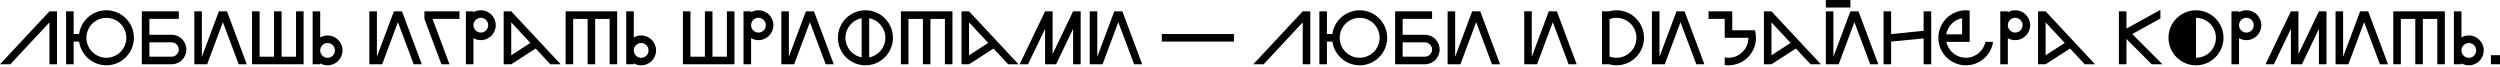
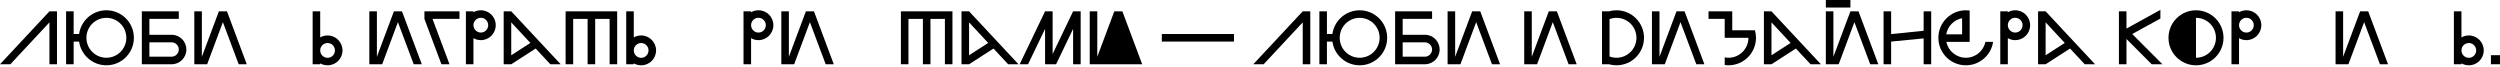
<svg xmlns="http://www.w3.org/2000/svg" width="1240" height="33" viewBox="0 0 1240 33" fill="none">
  <path d="M28.269 5.624H24.52L0 31.869H5.136L24.52 11.098V31.869H28.269V5.624Z" fill="black" />
  <path d="M52.765 28.644C47.291 28.644 42.867 24.22 42.867 18.746C42.867 13.272 47.291 8.848 52.765 8.848C58.239 8.848 62.663 13.272 62.663 18.746C62.663 24.22 58.239 28.644 52.765 28.644ZM39.23 20.621C40.167 27.257 45.866 32.394 52.765 32.394C60.301 32.394 66.412 26.282 66.412 18.746C66.412 11.21 60.301 5.099 52.765 5.099C45.866 5.099 40.167 10.236 39.23 16.872H36.53V5.624H32.781V31.869H36.53V20.621H39.23Z" fill="black" />
  <path d="M85.119 20.996C87.069 20.996 88.681 22.608 88.681 24.558C88.681 26.507 87.069 28.119 85.119 28.119H74.096V20.996H85.119ZM85.156 31.869C89.168 31.869 92.43 28.607 92.43 24.595C92.43 20.508 89.168 17.247 85.156 17.247H74.096V9.373H88.681V5.624H70.347V31.869H85.156Z" fill="black" />
  <path d="M122.399 31.869L112.576 5.624H108.564L100.129 28.157V5.624H96.379V31.869H102.753L110.552 10.985L118.388 31.869H122.399Z" fill="black" />
-   <path d="M125.011 5.624V31.869H150.581V5.624H146.832V28.119H139.671V5.624H135.922V28.119H128.761V5.624H125.011Z" fill="black" />
  <path d="M158.821 25.008C158.821 22.983 160.47 21.333 162.495 21.333C164.482 21.333 166.132 22.983 166.132 25.008C166.132 27.032 164.482 28.682 162.495 28.682C160.47 28.682 158.821 27.032 158.821 25.008ZM155.071 31.869H158.821V31.419C159.908 32.056 161.145 32.394 162.495 32.394C166.582 32.394 169.881 29.094 169.881 25.008C169.881 20.921 166.582 17.584 162.495 17.584C161.145 17.584 159.908 17.922 158.821 18.559V5.624H155.071V31.869Z" fill="black" />
  <path d="M209.211 31.869L199.388 5.624H195.376L186.94 28.157V5.624H183.191V31.869H189.565L197.363 10.985L205.199 31.869H209.211Z" fill="black" />
  <path d="M222.958 31.869L214.522 9.373H227.907V5.624H210.511V9.373L218.946 31.869H222.958Z" fill="black" />
  <path d="M234.831 12.485C234.831 10.46 236.481 8.811 238.505 8.811C240.492 8.811 242.142 10.46 242.142 12.485C242.142 14.51 240.492 16.159 238.505 16.159C236.481 16.159 234.831 14.51 234.831 12.485ZM234.831 31.869V18.934C235.918 19.571 237.156 19.909 238.505 19.909C242.592 19.909 245.891 16.572 245.891 12.485C245.891 8.398 242.592 5.099 238.505 5.099C237.156 5.099 235.918 5.436 234.831 6.074V5.624H231.082V31.869H234.831Z" fill="black" />
  <path d="M263.063 21.296L253.577 27.407V11.098L263.063 21.296ZM265.687 24.07L272.961 31.869H278.097L253.577 5.624H249.828V31.869H253.577L265.687 24.07Z" fill="black" />
  <path d="M280.547 31.869H284.296V9.373H291.457V31.869H295.207V9.373H302.368V31.869H306.117V5.624H280.547V31.869Z" fill="black" />
  <path d="M314.356 25.008C314.356 22.983 316.006 21.333 318.031 21.333C320.018 21.333 321.667 22.983 321.667 25.008C321.667 27.032 320.018 28.682 318.031 28.682C316.006 28.682 314.356 27.032 314.356 25.008ZM310.607 31.869H314.356V31.419C315.444 32.056 316.681 32.394 318.031 32.394C322.117 32.394 325.417 29.094 325.417 25.008C325.417 20.921 322.117 17.584 318.031 17.584C316.681 17.584 315.444 17.922 314.356 18.559V5.624H310.607V31.869Z" fill="black" />
-   <path d="M338.727 5.624V31.869H364.296V5.624H360.547V28.119H353.386V5.624H349.637V28.119H342.476V5.624H338.727Z" fill="black" />
  <path d="M372.536 12.485C372.536 10.46 374.185 8.811 376.21 8.811C378.197 8.811 379.847 10.46 379.847 12.485C379.847 14.51 378.197 16.159 376.21 16.159C374.185 16.159 372.536 14.51 372.536 12.485ZM372.536 31.869V18.934C373.623 19.571 374.86 19.909 376.21 19.909C380.297 19.909 383.596 16.572 383.596 12.485C383.596 8.398 380.297 5.099 376.21 5.099C374.86 5.099 373.623 5.436 372.536 6.074V5.624H368.786V31.869H372.536Z" fill="black" />
  <path d="M413.553 31.869L403.73 5.624H399.718L391.282 28.157V5.624H387.533V31.869H393.907L401.705 10.985L409.541 31.869H413.553Z" fill="black" />
-   <path d="M427.375 28.457C422.801 27.595 419.352 23.583 419.352 18.746C419.352 13.91 422.801 9.898 427.375 9.036V28.457ZM431.124 9.036C435.698 9.898 439.148 13.91 439.148 18.746C439.148 23.583 435.698 27.595 431.124 28.457V9.036ZM415.602 18.746C415.602 26.282 421.714 32.394 429.25 32.394C436.786 32.394 442.897 26.282 442.897 18.746C442.897 11.21 436.786 5.099 429.25 5.099C421.714 5.099 415.602 11.21 415.602 18.746Z" fill="black" />
  <path d="M446.847 31.869H450.597V9.373H457.758V31.869H461.507V9.373H468.668V31.869H472.417V5.624H446.847V31.869Z" fill="black" />
  <path d="M490.142 21.296L480.656 27.407V11.098L490.142 21.296ZM492.767 24.07L500.04 31.869H505.177L480.656 5.624H476.907V31.869H480.656L492.767 24.07Z" fill="black" />
  <path d="M532.259 5.624L522.098 26.807V5.624H518.349L505.752 31.869H509.913L518.349 14.322V31.869H523.823L532.259 14.322V31.869H536.008V5.624H532.259Z" fill="black" />
-   <path d="M566.525 31.869L556.702 5.624H552.691L544.255 28.157V5.624H540.506V31.869H546.879L554.678 10.985L562.514 31.869H566.525Z" fill="black" />
+   <path d="M566.525 31.869L556.702 5.624H552.691L544.255 28.157V5.624H540.506V31.869H546.879L562.514 31.869H566.525Z" fill="black" />
  <path d="M576.261 20.621H612.067V16.872H576.261V20.621Z" fill="black" />
  <path d="M649.9 5.624H646.15L621.63 31.869H626.767L646.15 11.098V31.869H649.9V5.624Z" fill="black" />
  <path d="M674.395 28.644C668.921 28.644 664.497 24.22 664.497 18.746C664.497 13.272 668.921 8.848 674.395 8.848C679.869 8.848 684.293 13.272 684.293 18.746C684.293 24.22 679.869 28.644 674.395 28.644ZM660.86 20.621C661.797 27.257 667.496 32.394 674.395 32.394C681.931 32.394 688.042 26.282 688.042 18.746C688.042 11.21 681.931 5.099 674.395 5.099C667.496 5.099 661.797 10.236 660.86 16.872H658.16V5.624H654.411V31.869H658.16V20.621H660.86Z" fill="black" />
  <path d="M706.749 20.996C708.699 20.996 710.311 22.608 710.311 24.558C710.311 26.507 708.699 28.119 706.749 28.119H695.726V20.996H706.749ZM706.787 31.869C710.798 31.869 714.06 28.607 714.06 24.595C714.06 20.508 710.798 17.247 706.787 17.247H695.726V9.373H710.311V5.624H691.977V31.869H706.787Z" fill="black" />
  <path d="M744.029 31.869L734.206 5.624H730.195L721.759 28.157V5.624H718.01V31.869H724.383L732.182 10.985L740.018 31.869H744.029Z" fill="black" />
  <path d="M782.035 31.869L772.211 5.624H768.2L759.764 28.157V5.624H756.015V31.869H762.388L770.187 10.985L778.023 31.869H782.035Z" fill="black" />
  <path d="M801.781 28.644C800.581 28.644 799.419 28.419 798.332 28.044V9.448C799.419 9.073 800.581 8.848 801.781 8.848C807.255 8.848 811.679 13.272 811.679 18.746C811.679 24.22 807.255 28.644 801.781 28.644ZM801.781 5.099C800.469 5.099 799.231 5.286 798.032 5.624H794.582V31.869H798.032C799.231 32.206 800.469 32.394 801.781 32.394C809.317 32.394 815.428 26.282 815.428 18.746C815.428 11.21 809.317 5.099 801.781 5.099Z" fill="black" />
  <path d="M845.377 31.869L835.553 5.624H831.542L823.106 28.157V5.624H819.357V31.869H825.73L833.529 10.985L841.365 31.869H845.377Z" fill="black" />
  <path d="M859.199 14.997V5.624H847.426V9.373H855.45V18.746H867.222C867.222 24.22 862.798 28.644 857.324 28.644C856.687 28.644 856.05 28.569 855.45 28.457V32.281C856.05 32.356 856.687 32.394 857.324 32.394C864.86 32.394 870.972 26.282 870.972 18.746C870.972 17.434 870.784 16.197 870.447 14.997H859.199Z" fill="black" />
  <path d="M888.135 21.296L878.649 27.407V11.098L888.135 21.296ZM890.759 24.07L898.033 31.869H903.169L878.649 5.624H874.9V31.869H878.649L890.759 24.07Z" fill="black" />
  <path d="M931.639 31.869L921.816 5.624H917.804L909.368 28.157V5.624H905.619V31.869H911.993L919.791 10.985L927.627 31.869H931.639ZM905.619 3.749H917.804V0H905.619V3.749Z" fill="black" />
  <path d="M934.251 31.869H938V20.621L954.122 19.046V31.869H957.871V5.624H954.122V15.259L938 16.909V5.624H934.251V31.869Z" fill="black" />
  <path d="M965.332 17.022C966.045 12.972 969.194 9.786 973.206 9.036V17.022H965.332ZM976.955 5.211C976.355 5.136 975.718 5.099 975.08 5.099C967.544 5.099 961.433 11.21 961.433 18.746C961.433 26.282 967.544 32.394 975.08 32.394C981.942 32.394 987.603 27.332 988.578 20.771H984.753C983.854 25.27 979.842 28.644 975.08 28.644C970.319 28.644 966.307 25.27 965.407 20.771H976.955V5.211Z" fill="black" />
  <path d="M995.887 12.485C995.887 10.46 997.536 8.811 999.561 8.811C1001.55 8.811 1003.2 10.46 1003.2 12.485C1003.2 14.51 1001.55 16.159 999.561 16.159C997.536 16.159 995.887 14.51 995.887 12.485ZM995.887 31.869V18.934C996.974 19.571 998.211 19.909 999.561 19.909C1003.65 19.909 1006.95 16.572 1006.95 12.485C1006.95 8.398 1003.65 5.099 999.561 5.099C998.211 5.099 996.974 5.436 995.887 6.074V5.624H992.138V31.869H995.887Z" fill="black" />
  <path d="M1024.12 21.296L1014.63 27.407V11.098L1024.12 21.296ZM1026.74 24.07L1034.02 31.869H1039.15L1014.63 5.624H1010.88V31.869H1014.63L1026.74 24.07Z" fill="black" />
  <path d="M1067.25 31.869H1072.57L1057.57 16.872L1071.56 9.186V4.874L1054.73 14.172V5.624H1050.98V31.869H1054.73V19.346L1067.25 31.869Z" fill="black" />
  <path d="M1089.21 8.848C1094.69 8.848 1099.11 13.272 1099.11 18.746C1099.11 24.22 1094.69 28.644 1089.21 28.644V8.848ZM1075.57 18.746C1075.57 26.282 1081.68 32.394 1089.21 32.394C1096.75 32.394 1102.86 26.282 1102.86 18.746C1102.86 11.21 1096.75 5.099 1089.21 5.099C1081.68 5.099 1075.57 11.21 1075.57 18.746Z" fill="black" />
  <path d="M1110.56 12.485C1110.56 10.46 1112.21 8.811 1114.24 8.811C1116.22 8.811 1117.87 10.46 1117.87 12.485C1117.87 14.51 1116.22 16.159 1114.24 16.159C1112.21 16.159 1110.56 14.51 1110.56 12.485ZM1110.56 31.869V18.934C1111.65 19.571 1112.89 19.909 1114.24 19.909C1118.32 19.909 1121.62 16.572 1121.62 12.485C1121.62 8.398 1118.32 5.099 1114.24 5.099C1112.89 5.099 1111.65 5.436 1110.56 6.074V5.624H1106.81V31.869H1110.56Z" fill="black" />
-   <path d="M1150.19 5.624L1140.03 26.807V5.624H1136.28L1123.68 31.869H1127.85L1136.28 14.322V31.869H1141.76L1150.19 14.322V31.869H1153.94V5.624H1150.19Z" fill="black" />
  <path d="M1184.46 31.869L1174.63 5.624H1170.62L1162.19 28.157V5.624H1158.44V31.869H1164.81L1172.61 10.985L1180.45 31.869H1184.46Z" fill="black" />
-   <path d="M1187.07 31.869H1190.82V9.373H1197.98V31.869H1201.73V9.373H1208.89V31.869H1212.64V5.624H1187.07V31.869Z" fill="black" />
  <path d="M1220.88 25.008C1220.88 22.983 1222.53 21.333 1224.55 21.333C1226.54 21.333 1228.19 22.983 1228.19 25.008C1228.19 27.032 1226.54 28.682 1224.55 28.682C1222.53 28.682 1220.88 27.032 1220.88 25.008ZM1217.13 31.869H1220.88V31.419C1221.97 32.056 1223.2 32.394 1224.55 32.394C1228.64 32.394 1231.94 29.094 1231.94 25.008C1231.94 20.921 1228.64 17.584 1224.55 17.584C1223.2 17.584 1221.97 17.922 1220.88 18.559V5.624H1217.13V31.869Z" fill="black" />
  <path d="M1235.5 31.869H1240V27.37H1235.5V31.869Z" fill="black" />
</svg>